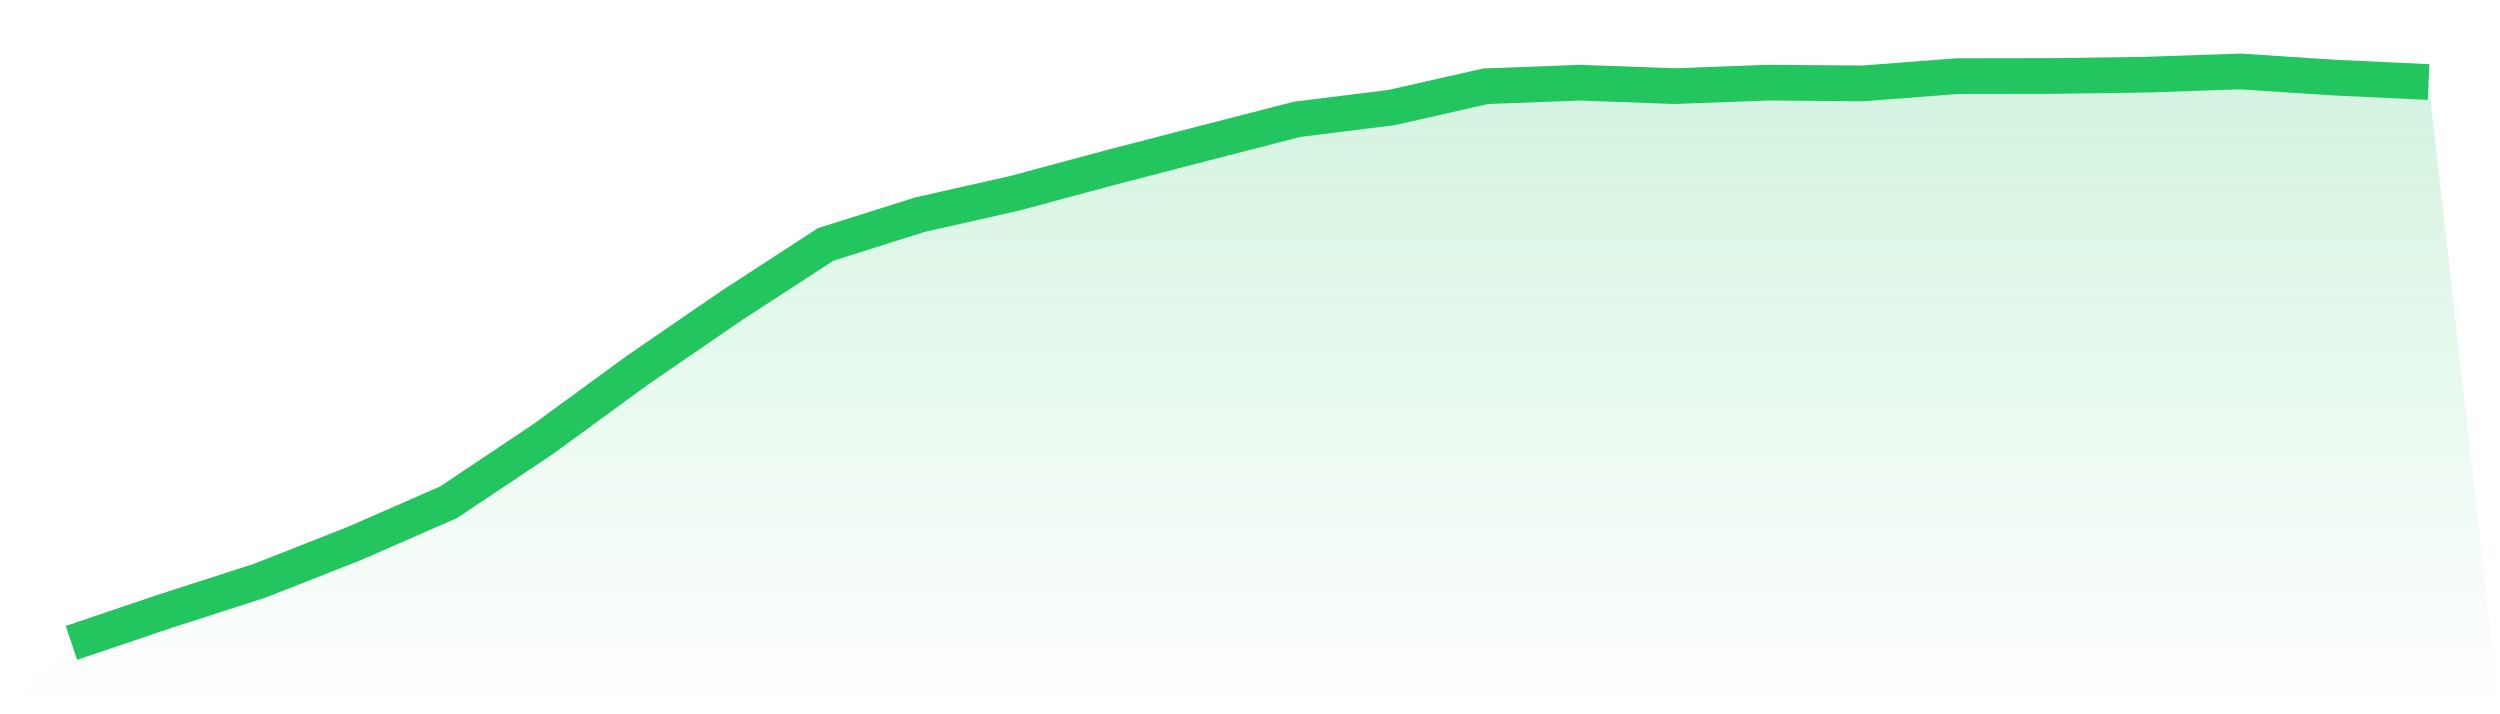
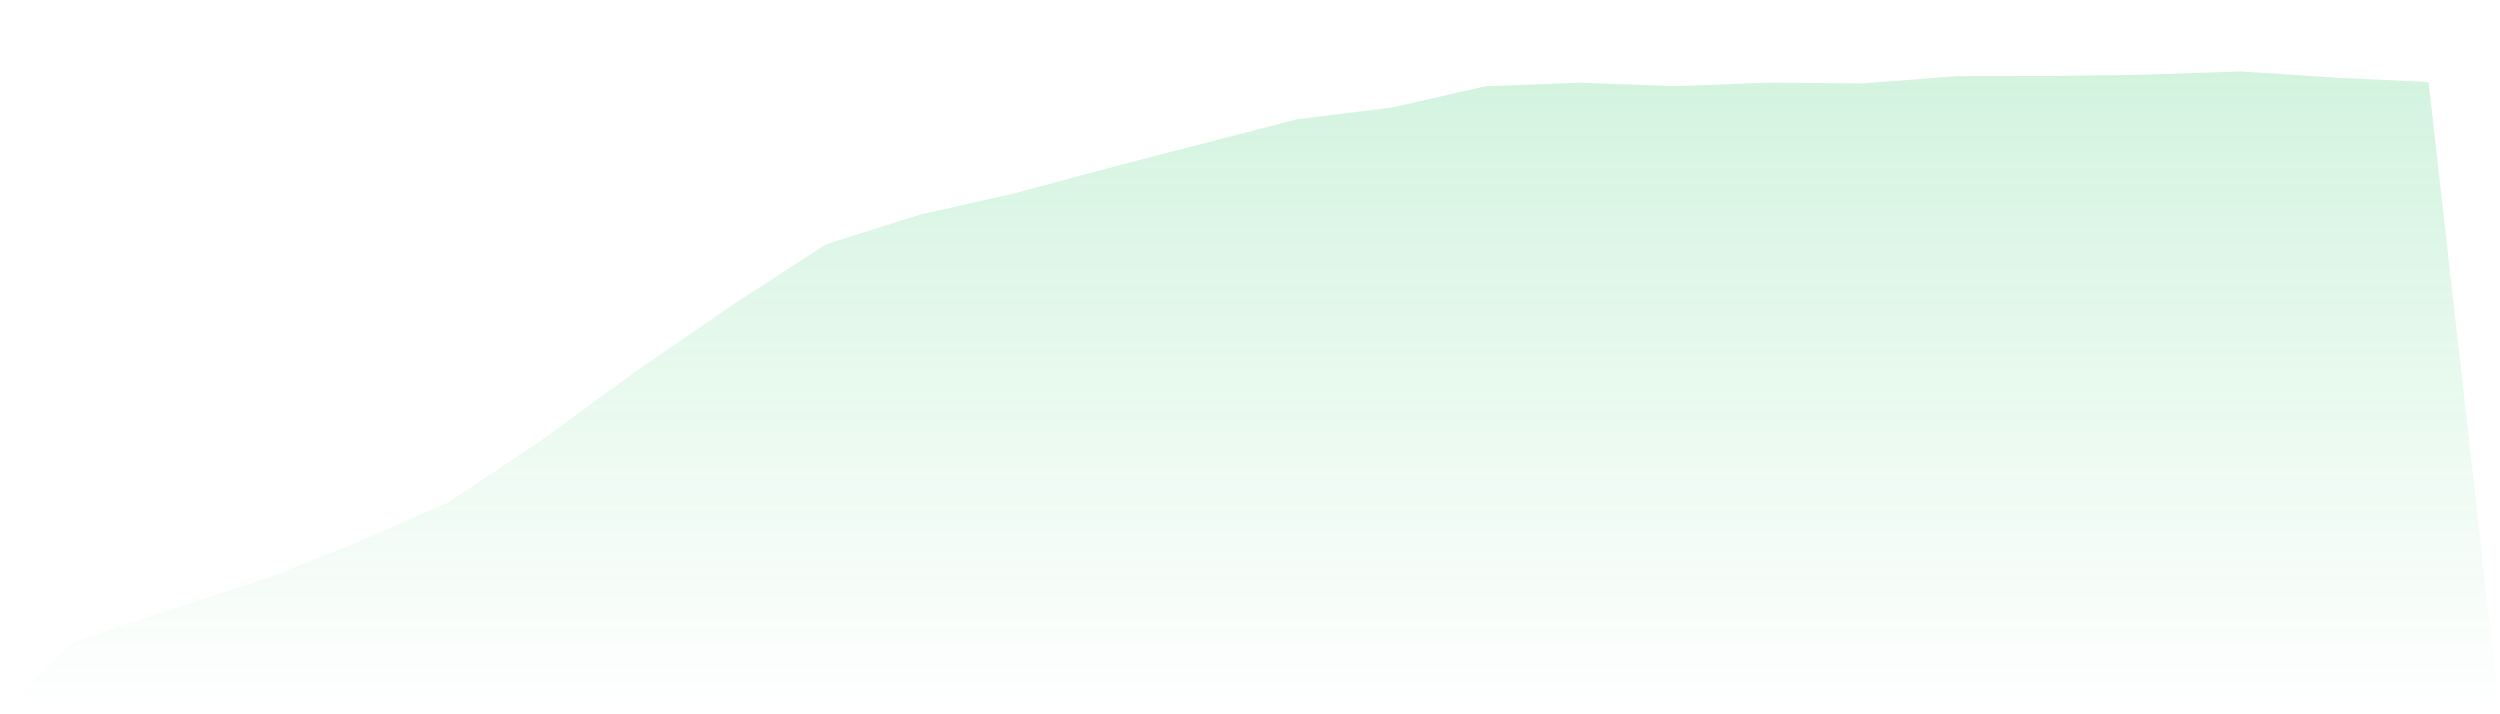
<svg xmlns="http://www.w3.org/2000/svg" viewBox="0 0 140 40">
  <defs>
    <linearGradient id="gradient" x1="0" x2="0" y1="0" y2="1">
      <stop offset="0%" stop-color="#22c55e" stop-opacity="0.2" />
      <stop offset="100%" stop-color="#22c55e" stop-opacity="0" />
    </linearGradient>
  </defs>
  <path d="M4,36 L4,36 L9.28,34.216 L14.56,32.514 L19.84,30.436 L25.12,28.126 L30.4,24.598 L35.68,20.742 L40.96,17.117 L46.24,13.685 L51.52,12.02 L56.8,10.829 L62.08,9.409 L67.36,8.038 L72.64,6.68 L77.92,6.024 L83.2,4.829 L88.48,4.63 L93.76,4.823 L99.04,4.628 L104.32,4.67 L109.6,4.263 L114.88,4.255 L120.16,4.183 L125.44,4 L130.72,4.346 L136,4.593 L140,40 L0,40 z" fill="url(#gradient)" />
-   <path d="M4,36 L4,36 L9.28,34.216 L14.56,32.514 L19.84,30.436 L25.12,28.126 L30.4,24.598 L35.68,20.742 L40.96,17.117 L46.24,13.685 L51.52,12.02 L56.8,10.829 L62.08,9.409 L67.36,8.038 L72.64,6.68 L77.92,6.024 L83.2,4.829 L88.48,4.63 L93.76,4.823 L99.04,4.628 L104.32,4.67 L109.6,4.263 L114.88,4.255 L120.16,4.183 L125.44,4 L130.72,4.346 L136,4.593" fill="none" stroke="#22c55e" stroke-width="2" />
</svg>